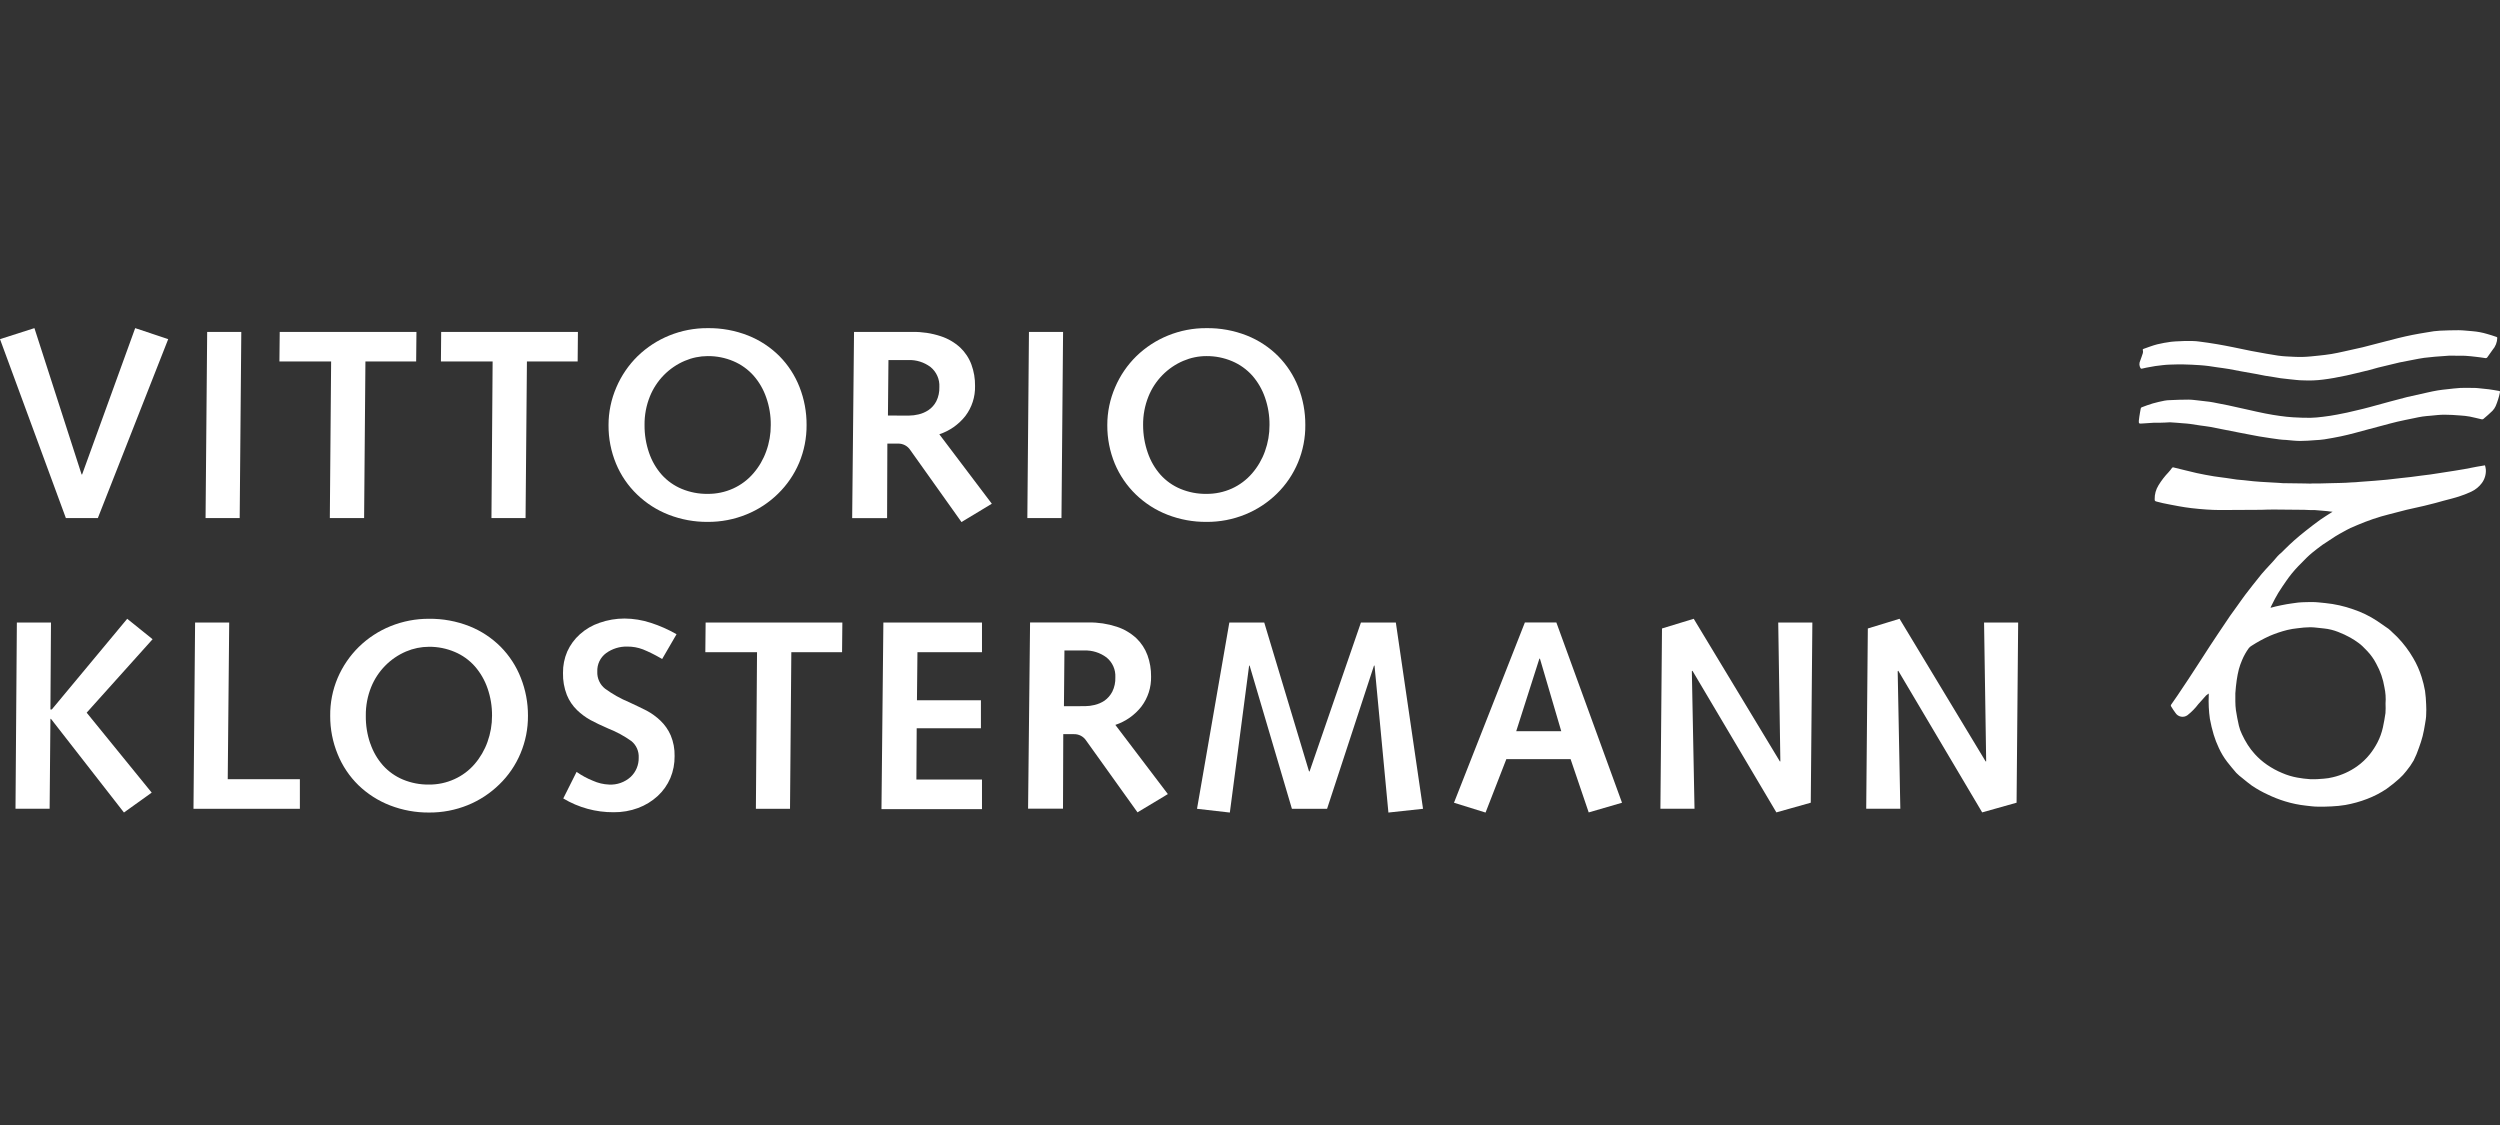
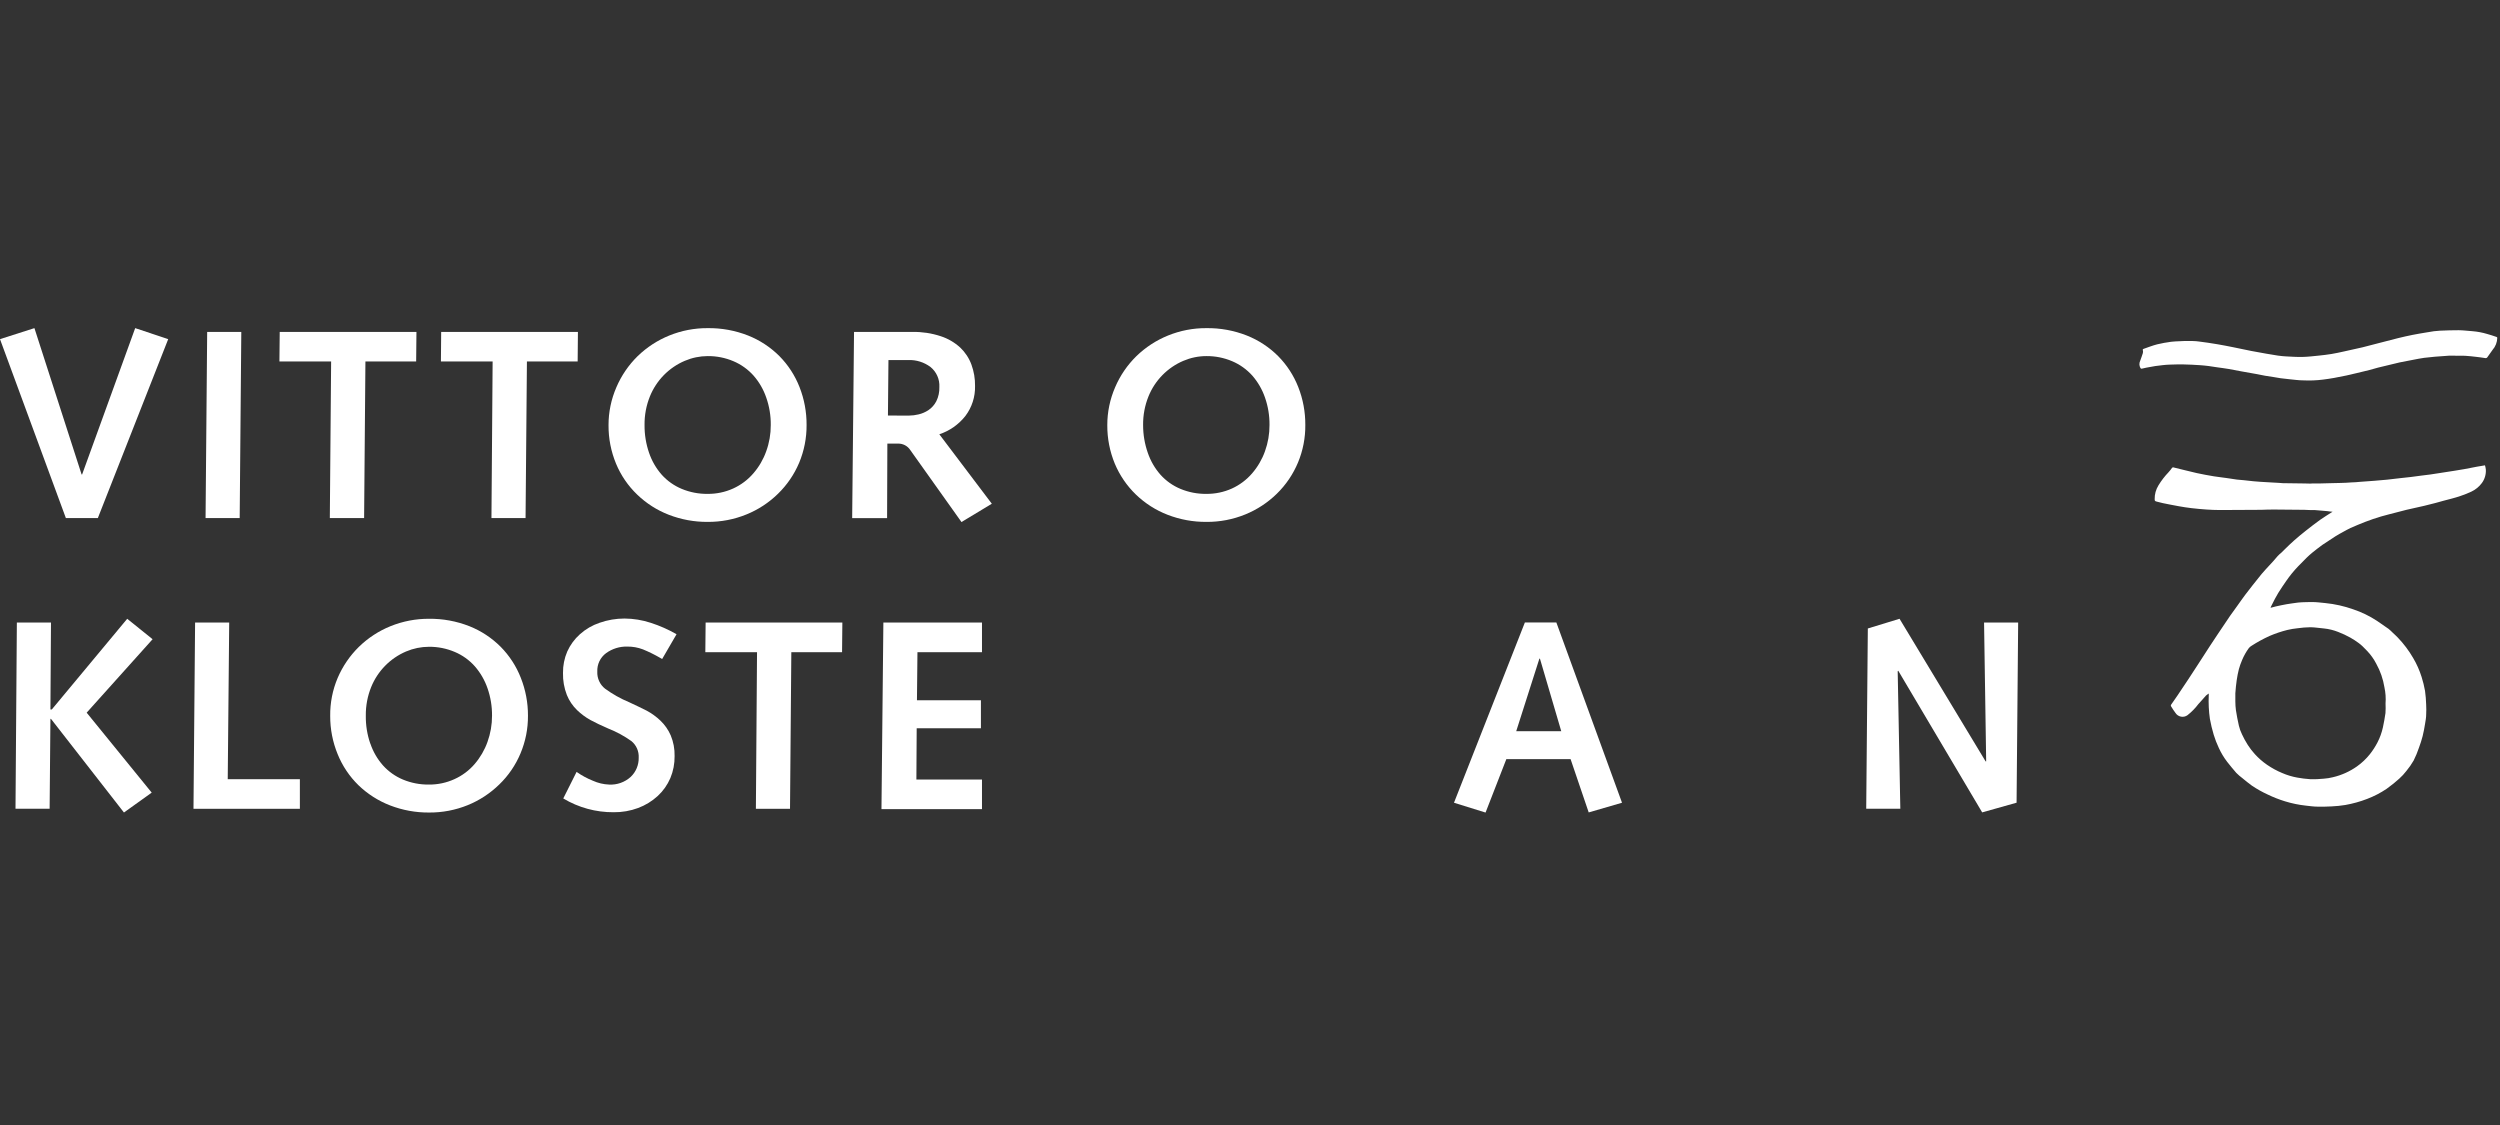
<svg xmlns="http://www.w3.org/2000/svg" width="160" height="72" viewBox="0 0 160 72" fill="none">
  <rect x="0" y="0" width="160" height="72" fill="#333333" stroke="none" />
  <g clip-path="url(#clip0_48_1844)">
    <path d="M0 21.705L2.203 21L5.223 30.367H5.255L8.652 21L10.765 21.705L6.262 33.157H4.216L0 21.705Z" fill="white" />
    <path d="M13.259 21.242H15.443L15.34 33.158H13.156L13.259 21.242Z" fill="white" />
    <path d="M21.192 23.135H17.883L17.902 21.242H26.653L26.634 23.135H23.387L23.303 33.158H21.109L21.192 23.135Z" fill="white" />
    <path d="M31.528 23.135H28.219L28.235 21.242H36.987L36.97 23.135H33.723L33.636 33.158H31.453L31.528 23.135Z" fill="white" />
    <path d="M39.451 24.779C39.77 24.036 40.229 23.363 40.804 22.798C41.39 22.229 42.079 21.779 42.834 21.473C43.615 21.156 44.45 20.995 45.291 21.001C46.175 20.989 47.053 21.149 47.876 21.473C48.626 21.77 49.308 22.218 49.881 22.79C50.44 23.355 50.878 24.029 51.169 24.771C51.472 25.543 51.626 26.368 51.621 27.199C51.627 28.03 51.465 28.854 51.145 29.62C50.83 30.365 50.37 31.038 49.792 31.6C49.21 32.171 48.523 32.621 47.77 32.925C46.982 33.246 46.139 33.407 45.289 33.401C44.438 33.407 43.593 33.252 42.799 32.944C42.047 32.653 41.36 32.214 40.778 31.652C40.195 31.094 39.734 30.419 39.425 29.672C39.103 28.893 38.94 28.057 38.946 27.213C38.944 26.375 39.117 25.546 39.451 24.779ZM41.541 28.983C41.717 29.5 41.993 29.976 42.352 30.384C42.707 30.778 43.145 31.087 43.632 31.289C44.157 31.507 44.719 31.615 45.286 31.608C45.85 31.614 46.408 31.497 46.923 31.264C47.416 31.04 47.856 30.711 48.211 30.3C48.573 29.883 48.854 29.401 49.039 28.879C49.234 28.341 49.332 27.772 49.329 27.199C49.335 26.601 49.237 26.006 49.039 25.443C48.862 24.926 48.586 24.448 48.227 24.038C47.871 23.64 47.432 23.326 46.942 23.118C46.421 22.896 45.86 22.785 45.294 22.79C44.79 22.791 44.291 22.894 43.827 23.093C43.324 23.306 42.868 23.618 42.484 24.009C42.101 24.401 41.798 24.864 41.592 25.374C41.359 25.954 41.243 26.574 41.251 27.199C41.245 27.806 41.343 28.41 41.541 28.983Z" fill="white" />
    <path d="M54.658 21.243H58.395C59.009 21.232 59.62 21.324 60.203 21.516C60.668 21.666 61.095 21.915 61.456 22.246C61.775 22.549 62.021 22.923 62.173 23.338C62.332 23.776 62.41 24.239 62.403 24.704C62.419 25.394 62.203 26.068 61.789 26.617C61.358 27.166 60.776 27.575 60.117 27.794L63.477 32.239L61.535 33.411L58.257 28.802C58.172 28.672 58.055 28.566 57.918 28.494C57.78 28.422 57.627 28.386 57.472 28.39H56.791L56.774 33.159H54.539L54.658 21.243ZM58.176 26.598C58.383 26.596 58.589 26.57 58.79 26.521C59.015 26.468 59.228 26.375 59.421 26.248C59.633 26.104 59.806 25.908 59.924 25.68C60.064 25.397 60.13 25.083 60.119 24.767C60.132 24.525 60.088 24.282 59.99 24.061C59.892 23.839 59.744 23.644 59.556 23.491C59.144 23.181 58.639 23.023 58.125 23.043H56.861L56.828 26.595L58.176 26.598Z" fill="white" />
-     <path d="M65.853 21.242H68.037L67.934 33.158H65.75L65.853 21.242Z" fill="white" />
    <path d="M71.371 24.779C71.689 24.036 72.149 23.363 72.724 22.798C73.309 22.229 73.999 21.779 74.754 21.473C75.534 21.156 76.369 20.995 77.211 21.001C78.094 20.989 78.972 21.149 79.795 21.473C80.545 21.77 81.227 22.218 81.8 22.79C82.359 23.355 82.797 24.029 83.088 24.771C83.392 25.543 83.545 26.368 83.54 27.199C83.548 28.019 83.39 28.832 83.077 29.589C82.763 30.346 82.3 31.03 81.716 31.6C81.134 32.169 80.447 32.619 79.695 32.925C78.906 33.246 78.062 33.408 77.211 33.401C76.36 33.407 75.515 33.252 74.721 32.944C73.969 32.653 73.282 32.214 72.699 31.652C72.119 31.093 71.658 30.418 71.346 29.672C71.025 28.893 70.862 28.057 70.867 27.213C70.865 26.375 71.037 25.546 71.371 24.779ZM73.46 28.983C73.636 29.5 73.912 29.976 74.272 30.384C74.627 30.778 75.064 31.087 75.552 31.289C76.076 31.507 76.638 31.615 77.205 31.608C77.77 31.614 78.329 31.497 78.845 31.264C79.337 31.04 79.775 30.71 80.131 30.3C80.492 29.883 80.773 29.401 80.959 28.879C81.153 28.341 81.251 27.772 81.248 27.199C81.254 26.601 81.156 26.006 80.959 25.443C80.781 24.926 80.505 24.449 80.147 24.038C79.789 23.64 79.35 23.326 78.859 23.118C78.337 22.896 77.776 22.785 77.211 22.79C76.704 22.79 76.202 22.893 75.736 23.093C75.233 23.306 74.776 23.618 74.393 24.009C74.009 24.401 73.706 24.864 73.501 25.374C73.268 25.954 73.152 26.574 73.159 27.199C73.157 27.807 73.259 28.41 73.46 28.983Z" fill="white" />
    <path d="M1.079 39.842H3.263L3.227 45.407H3.314L8.142 39.602L9.766 40.91L5.547 45.611L9.709 50.728L7.933 52.001L3.263 46.008H3.227L3.176 51.761H0.992L1.079 39.842Z" fill="white" />
    <path d="M12.486 39.844H14.669L14.575 49.867H19.192V51.763H12.383L12.486 39.844Z" fill="white" />
    <path d="M21.612 43.383C21.931 42.64 22.39 41.967 22.965 41.402C23.55 40.831 24.239 40.38 24.995 40.075C25.776 39.759 26.611 39.598 27.452 39.602C28.336 39.591 29.213 39.752 30.037 40.075C30.787 40.372 31.469 40.821 32.042 41.394C32.6 41.959 33.039 42.633 33.33 43.375C33.636 44.147 33.793 44.971 33.79 45.803C33.796 46.634 33.633 47.457 33.311 48.221C32.998 48.967 32.538 49.641 31.958 50.202C31.375 50.772 30.689 51.223 29.936 51.529C29.148 51.848 28.305 52.009 27.455 52.002C26.604 52.008 25.76 51.853 24.965 51.546C24.212 51.255 23.524 50.816 22.941 50.254C22.367 49.693 21.914 49.019 21.612 48.273C21.291 47.494 21.128 46.658 21.133 45.814C21.123 44.979 21.286 44.151 21.612 43.383ZM23.701 47.584C23.875 48.103 24.152 48.581 24.513 48.989C24.868 49.381 25.304 49.69 25.791 49.893C26.316 50.111 26.879 50.219 27.447 50.212C28.011 50.218 28.57 50.1 29.084 49.865C29.577 49.643 30.017 49.315 30.372 48.904C30.733 48.485 31.014 48.003 31.2 47.481C31.393 46.943 31.492 46.375 31.49 45.803C31.495 45.205 31.397 44.611 31.2 44.047C31.022 43.53 30.746 43.054 30.388 42.643C30.032 42.243 29.592 41.928 29.1 41.722C28.58 41.501 28.02 41.389 27.455 41.394C26.951 41.395 26.452 41.497 25.988 41.695C24.974 42.127 24.17 42.947 23.753 43.976C23.52 44.556 23.404 45.177 23.412 45.803C23.403 46.409 23.499 47.012 23.696 47.584H23.701Z" fill="white" />
    <path d="M36.901 49.401C37.228 49.631 37.581 49.822 37.951 49.97C38.277 50.116 38.628 50.199 38.985 50.213C39.491 50.239 39.987 50.063 40.365 49.721C40.531 49.563 40.663 49.372 40.751 49.16C40.839 48.948 40.882 48.719 40.877 48.489C40.887 48.288 40.85 48.086 40.769 47.902C40.688 47.718 40.564 47.556 40.408 47.429C39.951 47.103 39.456 46.834 38.934 46.629C38.466 46.425 38.085 46.243 37.789 46.082C37.479 45.91 37.192 45.698 36.936 45.451C36.652 45.178 36.428 44.846 36.279 44.479C36.103 44.029 36.02 43.549 36.032 43.066C36.026 42.597 36.118 42.131 36.303 41.7C36.493 41.277 36.77 40.899 37.115 40.591C37.48 40.264 37.907 40.015 38.371 39.859C38.886 39.677 39.427 39.585 39.973 39.586C40.541 39.59 41.105 39.682 41.645 39.859C42.22 40.044 42.775 40.289 43.299 40.591L42.378 42.176L42.259 42.108C41.902 41.9 41.532 41.718 41.15 41.561C40.828 41.438 40.487 41.377 40.143 41.381C39.659 41.369 39.184 41.516 38.79 41.801C38.607 41.936 38.46 42.114 38.361 42.32C38.263 42.526 38.217 42.753 38.227 42.982C38.217 43.191 38.257 43.399 38.343 43.589C38.429 43.779 38.559 43.946 38.722 44.074C39.198 44.422 39.713 44.712 40.257 44.938C40.701 45.144 41.079 45.326 41.391 45.484C41.711 45.656 42.007 45.871 42.27 46.123C42.55 46.39 42.774 46.712 42.928 47.068C43.101 47.486 43.185 47.936 43.174 48.388C43.181 48.872 43.089 49.352 42.903 49.798C42.716 50.234 42.44 50.625 42.092 50.945C41.728 51.278 41.305 51.538 40.844 51.71C40.342 51.897 39.81 51.989 39.275 51.983C38.14 51.991 37.024 51.686 36.049 51.101L36.901 49.401Z" fill="white" />
    <path d="M48.45 41.74H45.141L45.16 39.844H53.911L53.892 41.74H50.645L50.561 51.763H48.377L48.45 41.74Z" fill="white" />
    <path d="M56.536 39.844H62.847V41.74H58.717L58.685 44.818H62.779V46.611H58.668L58.649 49.889H62.847V51.785H56.414L56.536 39.844Z" fill="white" />
-     <path d="M65.924 39.837H69.661C70.275 39.827 70.885 39.919 71.469 40.11C71.934 40.261 72.361 40.511 72.722 40.842C73.041 41.146 73.286 41.52 73.439 41.935C73.597 42.372 73.675 42.835 73.669 43.301C73.684 43.99 73.468 44.664 73.055 45.213C72.625 45.764 72.043 46.175 71.382 46.393L74.743 50.821L72.8 51.99L69.515 47.398C69.43 47.268 69.313 47.161 69.176 47.089C69.038 47.017 68.885 46.981 68.73 46.986H68.049L68.032 51.756H65.797L65.924 39.837ZM69.442 45.194C69.649 45.193 69.855 45.167 70.056 45.117C70.281 45.063 70.494 44.971 70.687 44.844C70.897 44.694 71.069 44.495 71.188 44.265C71.327 43.981 71.394 43.666 71.382 43.35C71.395 43.108 71.351 42.867 71.253 42.646C71.155 42.425 71.007 42.231 70.82 42.079C70.407 41.769 69.902 41.611 69.388 41.631H68.124L68.092 45.197L69.442 45.194Z" fill="white" />
-     <path d="M78.677 39.844H80.912L83.778 49.37H83.813L87.099 39.844H89.334L91.074 51.763L88.858 52.003L87.97 42.6H87.935L84.933 51.763H82.682L79.976 42.6H79.943L78.71 52.003L76.609 51.763L78.677 39.844Z" fill="white" />
    <path d="M95.076 52.004L93.055 51.375L97.593 39.836H99.606L103.809 51.375L101.677 51.995L100.518 48.586H96.405L95.076 52.004ZM98.556 42.153H98.521L97.038 46.797H99.92L98.556 42.153Z" fill="white" />
-     <path d="M106.368 40.222L108.398 39.602L113.911 48.729H113.943L113.807 39.842H115.991L115.889 51.373L113.688 51.993L108.315 42.926L108.278 42.962L108.449 51.761H106.266L106.368 40.222Z" fill="white" />
    <path d="M119.541 40.222L121.571 39.602L127.08 48.729H127.115L126.98 39.842H129.162L129.061 51.373L126.859 51.993L121.487 42.926L121.452 42.962L121.621 51.761H119.438L119.541 40.222Z" fill="white" />
    <path d="M141.368 44.386C141.302 44.423 141.239 44.467 141.182 44.517C141.016 44.7 140.859 44.888 140.694 45.063C140.495 45.328 140.261 45.566 140.001 45.771C139.941 45.814 139.874 45.846 139.801 45.862C139.73 45.878 139.655 45.879 139.582 45.865C139.511 45.852 139.441 45.823 139.38 45.782C139.319 45.74 139.267 45.686 139.227 45.623C139.125 45.495 139.04 45.35 138.956 45.216C138.942 45.199 138.934 45.177 138.934 45.155C138.934 45.132 138.942 45.11 138.956 45.093C139.092 44.897 139.227 44.703 139.363 44.506C139.593 44.164 139.823 43.826 140.047 43.481C140.242 43.192 140.429 42.9 140.618 42.607C140.889 42.189 141.159 41.769 141.43 41.351C141.592 41.099 141.763 40.851 141.928 40.599C142.199 40.206 142.455 39.807 142.724 39.416C142.881 39.187 143.049 38.963 143.211 38.739C143.373 38.515 143.527 38.288 143.692 38.07C143.858 37.851 144.007 37.66 144.166 37.458L144.743 36.736L144.983 36.463C145.151 36.283 145.321 36.103 145.487 35.917C145.582 35.813 145.671 35.704 145.758 35.603C145.843 35.502 145.933 35.436 146.027 35.352L146.228 35.152C146.417 34.969 146.604 34.781 146.805 34.606C147.056 34.384 147.313 34.169 147.579 33.961C147.844 33.753 148.179 33.491 148.491 33.267C148.735 33.095 148.991 32.942 149.243 32.778L149.286 32.751C149.159 32.751 149.054 32.721 148.951 32.713L148.139 32.644H148.111C147.9 32.644 147.69 32.644 147.476 32.628L145.624 32.611C145.321 32.611 145.019 32.611 144.713 32.628C143.836 32.628 142.957 32.642 142.077 32.642C141.784 32.642 141.495 32.628 141.204 32.609C140.911 32.59 140.57 32.557 140.254 32.521C139.98 32.488 139.711 32.447 139.441 32.398C139.097 32.338 138.757 32.267 138.416 32.199C138.286 32.172 138.158 32.136 138.031 32.103C137.904 32.071 137.904 32.049 137.899 31.945C137.893 31.633 137.978 31.326 138.142 31.062C138.326 30.76 138.541 30.479 138.786 30.224C138.865 30.137 138.938 30.046 139.005 29.951C139.017 29.933 139.035 29.92 139.055 29.914C139.075 29.908 139.097 29.909 139.117 29.918C139.607 30.035 140.097 30.164 140.589 30.276C140.956 30.358 141.331 30.423 141.701 30.486C141.972 30.53 142.229 30.554 142.49 30.593C142.754 30.631 142.943 30.664 143.167 30.694C143.308 30.713 143.438 30.718 143.592 30.732L144.218 30.8C144.366 30.814 144.517 30.828 144.667 30.836L145.562 30.888C145.749 30.888 145.933 30.918 146.104 30.923L147.524 30.942C147.681 30.942 147.838 30.959 147.995 30.942C148.352 30.942 148.708 30.942 149.061 30.926L149.785 30.909C150.019 30.909 150.258 30.888 150.493 30.874C150.675 30.874 150.859 30.852 151.034 30.838L151.959 30.77C152.23 30.748 152.501 30.727 152.772 30.699C153.043 30.672 153.356 30.631 153.648 30.598L154.299 30.527L154.956 30.44C155.145 30.415 155.337 30.396 155.526 30.369L156.122 30.278L156.538 30.213L157.107 30.125L157.724 30.022L158.52 29.869L159.039 29.781C159.065 29.87 159.084 29.962 159.094 30.054C159.112 30.363 159.021 30.667 158.839 30.915C158.665 31.149 158.436 31.337 158.174 31.461C157.952 31.566 157.724 31.657 157.491 31.735C157.294 31.803 157.093 31.863 156.893 31.915C156.558 32.005 156.219 32.087 155.881 32.188C155.64 32.248 155.399 32.316 155.155 32.371C154.779 32.459 154.404 32.538 154.028 32.625C153.824 32.672 153.625 32.726 153.424 32.781C153.08 32.871 152.732 32.956 152.39 33.054C152.049 33.152 151.71 33.273 151.379 33.398C151.046 33.524 150.747 33.655 150.436 33.791C150.282 33.863 150.131 33.947 149.982 34.029C149.833 34.111 149.63 34.22 149.462 34.327C149.191 34.507 148.902 34.69 148.631 34.873C148.404 35.035 148.185 35.212 147.965 35.387C147.847 35.485 147.733 35.589 147.621 35.698C147.437 35.879 147.253 36.062 147.081 36.245C146.799 36.539 146.541 36.856 146.31 37.193C146.139 37.444 145.963 37.693 145.806 37.952C145.649 38.212 145.535 38.438 145.413 38.684C145.378 38.747 145.348 38.813 145.316 38.878L145.333 38.895C145.438 38.867 145.541 38.834 145.646 38.813C145.882 38.761 146.117 38.709 146.355 38.668C146.594 38.627 146.837 38.597 147.078 38.564C147.159 38.564 147.243 38.548 147.325 38.545C147.546 38.545 147.771 38.523 147.992 38.531C148.263 38.531 148.551 38.572 148.827 38.597C149.435 38.658 150.033 38.793 150.61 38.998C151.139 39.175 151.643 39.419 152.111 39.725C152.366 39.895 152.618 40.067 152.864 40.244C152.959 40.322 153.049 40.405 153.135 40.493C153.245 40.597 153.359 40.698 153.464 40.81C153.84 41.202 154.168 41.639 154.441 42.11C154.668 42.492 154.849 42.901 154.983 43.326C155.075 43.617 155.148 43.915 155.202 44.216C155.242 44.511 155.267 44.809 155.275 45.107C155.286 45.317 155.286 45.528 155.275 45.738C155.275 45.926 155.237 46.118 155.207 46.306C155.162 46.579 155.115 46.852 155.05 47.107C154.986 47.361 154.904 47.606 154.814 47.852C154.72 48.133 154.606 48.407 154.474 48.672C154.339 48.907 154.183 49.13 154.011 49.338C153.872 49.519 153.717 49.686 153.548 49.838C153.29 50.07 153.018 50.287 152.737 50.489C152.351 50.748 151.936 50.963 151.503 51.128C151.049 51.304 150.579 51.434 150.101 51.519C149.812 51.566 149.521 51.596 149.23 51.609C148.924 51.625 148.616 51.633 148.31 51.625C148.061 51.625 147.811 51.584 147.564 51.559C147.117 51.51 146.675 51.418 146.245 51.286C145.863 51.169 145.492 51.023 145.132 50.849C144.781 50.688 144.442 50.498 144.12 50.281C143.912 50.131 143.711 49.97 143.514 49.803C143.374 49.699 143.242 49.585 143.119 49.461C142.918 49.235 142.732 48.997 142.542 48.762C142.328 48.484 142.147 48.181 142.001 47.861C141.872 47.59 141.765 47.309 141.677 47.022C141.577 46.689 141.495 46.35 141.433 46.008C141.362 45.511 141.337 45.008 141.36 44.506C141.354 44.465 141.36 44.438 141.368 44.386ZM152.675 45.022C152.701 44.675 152.677 44.327 152.603 43.987C152.518 43.456 152.34 42.945 152.079 42.476C151.924 42.176 151.727 41.9 151.494 41.657C151.399 41.558 151.302 41.457 151.205 41.364C151.125 41.287 151.04 41.216 150.951 41.151C150.782 41.027 150.608 40.913 150.426 40.81C150.176 40.67 149.915 40.549 149.648 40.446C149.357 40.33 149.051 40.254 148.74 40.222C148.45 40.2 148.161 40.146 147.868 40.143C147.59 40.147 147.313 40.169 147.037 40.209C146.819 40.23 146.602 40.267 146.388 40.318C145.999 40.415 145.618 40.544 145.248 40.703C144.851 40.883 144.466 41.093 144.099 41.331C144.031 41.369 143.973 41.419 143.925 41.479C143.75 41.717 143.605 41.976 143.492 42.249C143.412 42.435 143.343 42.627 143.289 42.823C143.229 43.057 143.183 43.294 143.149 43.533C143.107 43.807 143.084 44.08 143.062 44.369C143.062 44.541 143.062 44.719 143.062 44.894C143.062 45.083 143.075 45.272 143.1 45.459C143.151 45.79 143.214 46.12 143.289 46.446C143.334 46.634 143.399 46.818 143.485 46.992C143.593 47.228 143.718 47.456 143.858 47.675C143.99 47.881 144.139 48.076 144.304 48.257C144.54 48.518 144.805 48.75 145.094 48.948C145.399 49.157 145.723 49.334 146.064 49.475C146.371 49.608 146.692 49.705 147.021 49.765C147.296 49.815 147.574 49.85 147.852 49.868C148.141 49.877 148.43 49.866 148.718 49.836C148.915 49.822 149.111 49.791 149.302 49.743C149.857 49.614 150.381 49.378 150.847 49.049C151.158 48.828 151.437 48.564 151.675 48.265C151.859 48.032 152.021 47.781 152.158 47.516C152.316 47.212 152.432 46.887 152.506 46.552C152.566 46.249 152.631 45.946 152.67 45.637C152.682 45.432 152.685 45.227 152.675 45.022Z" fill="white" />
-     <path d="M138.263 27.054C138.127 27.054 137.992 27.054 137.86 27.054C137.589 27.068 137.335 27.084 137.074 27.106C136.907 27.12 136.872 27.106 136.885 26.928C136.898 26.751 136.935 26.579 136.96 26.407C136.975 26.325 136.985 26.243 137.004 26.163C137.004 26.128 137.032 26.079 137.059 26.071C137.296 25.98 137.537 25.89 137.781 25.819C138.024 25.748 138.271 25.696 138.52 25.644C138.634 25.623 138.75 25.611 138.866 25.609C139.263 25.593 139.661 25.573 140.057 25.576C140.305 25.576 140.554 25.617 140.803 25.642C141.007 25.663 141.21 25.685 141.41 25.713C141.569 25.735 141.727 25.767 141.884 25.8C142.121 25.844 142.36 25.887 142.596 25.939L143.929 26.235C144.275 26.314 144.62 26.393 144.969 26.461C145.317 26.529 145.602 26.576 145.919 26.62C146.235 26.663 146.476 26.691 146.755 26.707C147.125 26.729 147.498 26.743 147.869 26.74C148.141 26.732 148.412 26.709 148.682 26.672C148.985 26.636 149.284 26.59 149.585 26.532C150.005 26.453 150.424 26.366 150.841 26.259C151.112 26.199 151.383 26.128 151.652 26.057C152.11 25.937 152.565 25.811 153.005 25.688C153.353 25.598 153.696 25.505 154.042 25.415C154.472 25.314 154.908 25.218 155.341 25.123C155.566 25.071 155.79 25.024 156.017 24.986C156.245 24.948 156.41 24.934 156.608 24.912C156.878 24.882 157.176 24.844 157.462 24.828C157.75 24.811 158.004 24.828 158.275 24.828C158.402 24.828 158.526 24.828 158.651 24.847C158.865 24.866 159.081 24.888 159.292 24.915C159.504 24.942 159.717 24.983 159.929 25.019C159.988 25.019 160.009 25.049 159.993 25.123C159.931 25.42 159.841 25.71 159.723 25.989C159.672 26.101 159.603 26.203 159.519 26.292C159.332 26.475 159.135 26.644 158.935 26.814C158.919 26.825 158.9 26.832 158.88 26.836C158.861 26.84 158.841 26.84 158.822 26.835C158.569 26.778 158.32 26.71 158.066 26.661C157.863 26.625 157.657 26.601 157.449 26.59C157.111 26.565 156.773 26.538 156.435 26.541C156.142 26.541 155.85 26.579 155.557 26.606C155.387 26.62 155.214 26.633 155.044 26.658C154.873 26.683 154.678 26.724 154.502 26.762C154.142 26.835 153.785 26.907 153.42 26.991C153.119 27.059 152.821 27.147 152.524 27.224C152.226 27.3 151.926 27.379 151.629 27.461L150.719 27.707C150.418 27.786 150.118 27.863 149.818 27.925C149.463 27.999 149.109 28.062 148.754 28.119C148.562 28.149 148.371 28.16 148.178 28.171C147.854 28.193 147.528 28.223 147.204 28.221C146.879 28.218 146.603 28.18 146.302 28.155C146.154 28.155 146.003 28.136 145.854 28.119C145.705 28.103 145.483 28.073 145.312 28.043C145.066 28.007 144.822 27.969 144.576 27.928C144.427 27.904 144.279 27.871 144.13 27.844L143.299 27.685L142.148 27.458C141.919 27.412 141.691 27.363 141.462 27.322C141.231 27.281 141.036 27.264 140.825 27.232C140.614 27.199 140.385 27.161 140.163 27.131C140.022 27.111 139.892 27.103 139.74 27.092C139.45 27.07 139.161 27.04 138.872 27.027C138.691 27.035 138.477 27.054 138.263 27.054Z" fill="white" />
    <path d="M157.157 22.762C157.025 22.762 156.887 22.762 156.759 22.762C156.448 22.781 156.137 22.806 155.826 22.83C155.599 22.849 155.374 22.871 155.149 22.901C154.925 22.931 154.665 22.983 154.425 23.03L153.572 23.196L153.244 23.275C152.893 23.36 152.538 23.442 152.189 23.529C152.003 23.576 151.821 23.633 151.648 23.68C151.377 23.748 151.107 23.811 150.836 23.877C150.615 23.928 150.392 23.986 150.17 24.032C149.949 24.079 149.63 24.141 149.377 24.188C149.126 24.234 148.909 24.262 148.673 24.294C148.251 24.348 147.824 24.364 147.399 24.343C147.128 24.343 146.857 24.303 146.588 24.278C146.379 24.256 146.171 24.234 145.962 24.207C145.825 24.188 145.691 24.16 145.554 24.139C145.362 24.109 145.169 24.084 144.977 24.049C144.785 24.013 144.574 23.969 144.37 23.931C144.071 23.877 143.768 23.827 143.464 23.77C143.161 23.712 142.923 23.663 142.653 23.617C142.382 23.57 142.161 23.546 141.914 23.51C141.727 23.483 141.54 23.448 141.353 23.426C141.167 23.404 140.98 23.382 140.793 23.371C140.436 23.349 140.077 23.327 139.711 23.322C139.44 23.322 139.169 23.322 138.883 23.335C138.721 23.335 138.558 23.355 138.398 23.371C138.239 23.387 138.087 23.407 137.936 23.428C137.784 23.45 137.557 23.494 137.371 23.529C137.279 23.546 137.189 23.568 137.1 23.59C137.079 23.599 137.056 23.6 137.035 23.592C137.013 23.585 136.996 23.569 136.986 23.549C136.947 23.479 136.925 23.4 136.922 23.32C136.92 23.239 136.938 23.159 136.973 23.087C137.03 22.926 137.092 22.765 137.142 22.601C137.159 22.542 137.159 22.479 137.142 22.42C137.129 22.366 137.142 22.341 137.187 22.328C137.476 22.226 137.762 22.114 138.057 22.038C138.352 21.968 138.648 21.913 138.948 21.874C139.132 21.849 139.321 21.847 139.508 21.838C139.694 21.83 139.841 21.819 140.005 21.822C140.252 21.822 140.498 21.822 140.742 21.858C141.129 21.904 141.519 21.967 141.905 22.03C142.244 22.087 142.579 22.153 142.918 22.221C143.305 22.297 143.691 22.385 144.081 22.461C144.407 22.524 144.733 22.582 145.061 22.639C145.305 22.683 145.546 22.724 145.79 22.759C145.97 22.784 146.154 22.803 146.33 22.811C146.671 22.827 147.014 22.852 147.359 22.844C147.703 22.836 148.054 22.795 148.404 22.759C148.673 22.732 148.944 22.699 149.215 22.655C149.486 22.612 149.729 22.554 149.984 22.5C150.392 22.41 150.8 22.319 151.21 22.226C151.534 22.147 151.856 22.057 152.178 21.975C152.617 21.86 153.053 21.743 153.493 21.636C153.799 21.56 154.105 21.494 154.413 21.431C154.722 21.369 154.955 21.333 155.226 21.287C155.406 21.254 155.588 21.224 155.766 21.199C155.896 21.183 156.037 21.169 156.156 21.164C156.557 21.15 156.968 21.128 157.358 21.134C157.653 21.134 157.948 21.18 158.243 21.197C158.561 21.223 158.874 21.282 159.179 21.374C159.382 21.429 159.579 21.497 159.78 21.565C159.791 21.57 159.801 21.576 159.809 21.585C159.818 21.595 159.823 21.605 159.826 21.617C159.819 21.905 159.712 22.18 159.522 22.396C159.41 22.543 159.303 22.694 159.203 22.846C159.188 22.875 159.165 22.898 159.135 22.91C159.105 22.923 159.071 22.924 159.041 22.915C158.846 22.882 158.649 22.86 158.454 22.836C158.259 22.811 157.992 22.784 157.758 22.77C157.525 22.756 157.358 22.77 157.154 22.77L157.157 22.762Z" fill="white" />
  </g>
  <defs>
    <clipPath id="clip0_48_1844">
      <rect width="160" height="31" fill="white" transform="translate(0 21)" />
    </clipPath>
  </defs>
</svg>